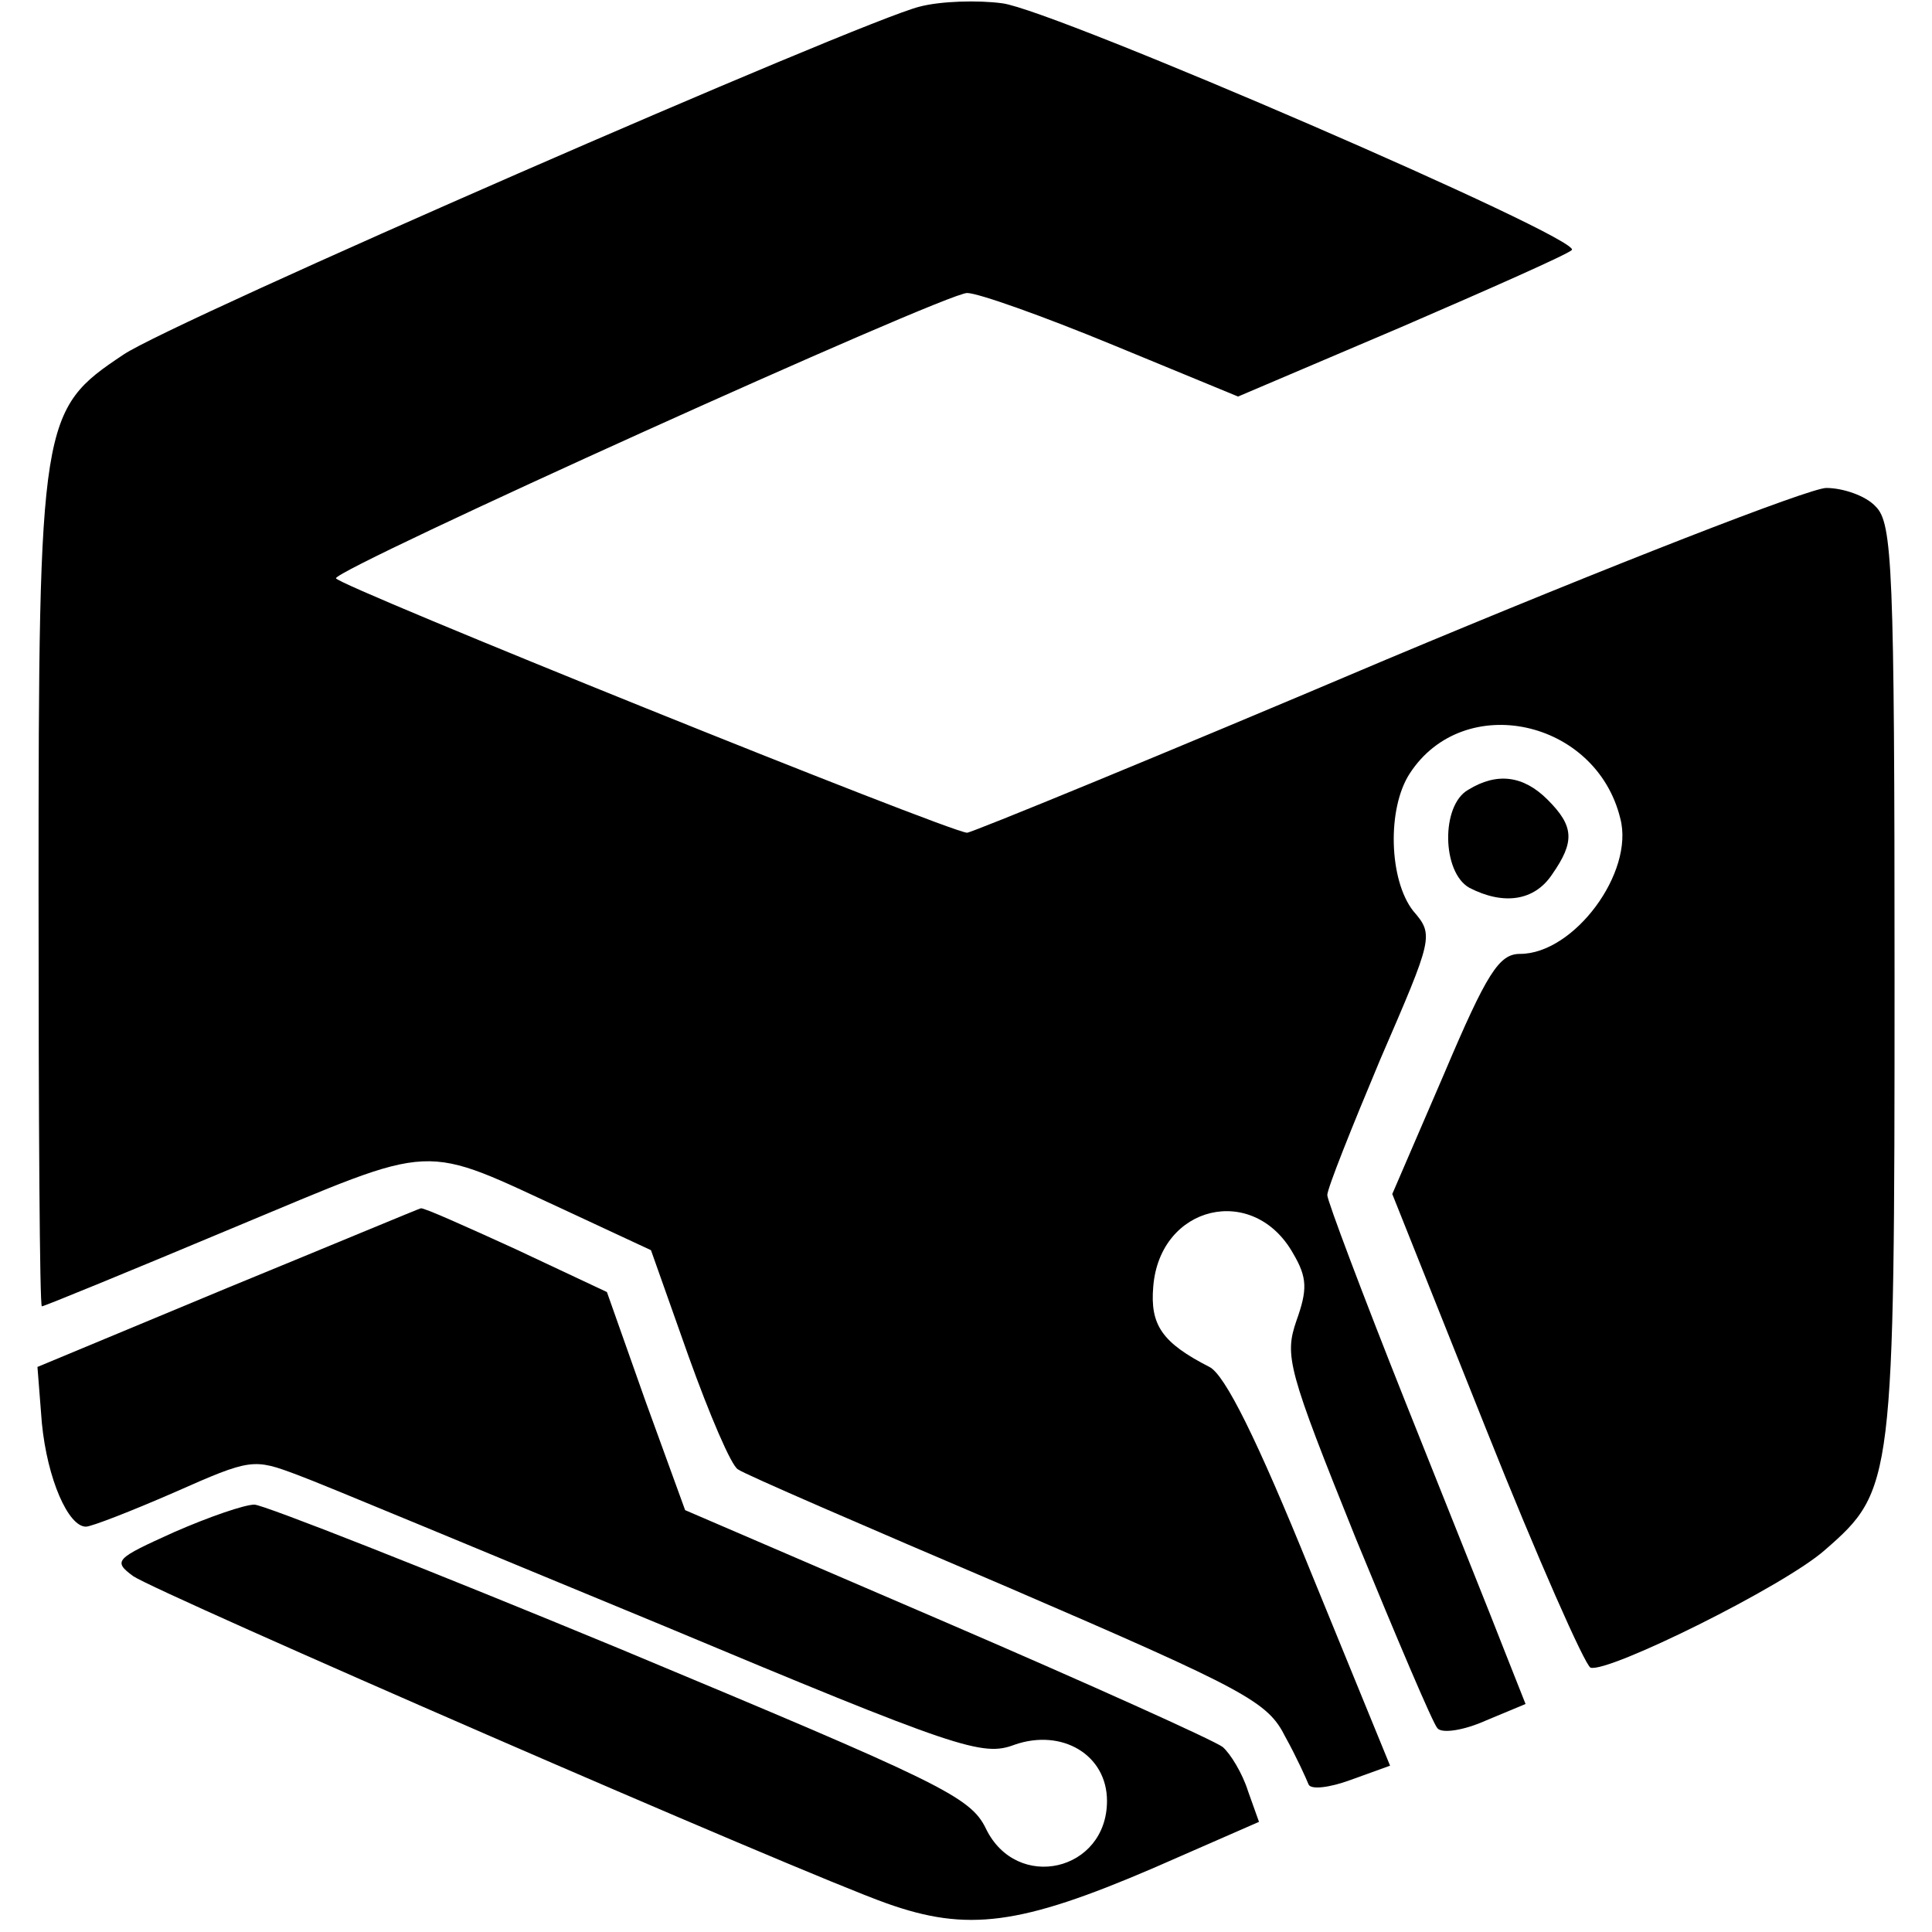
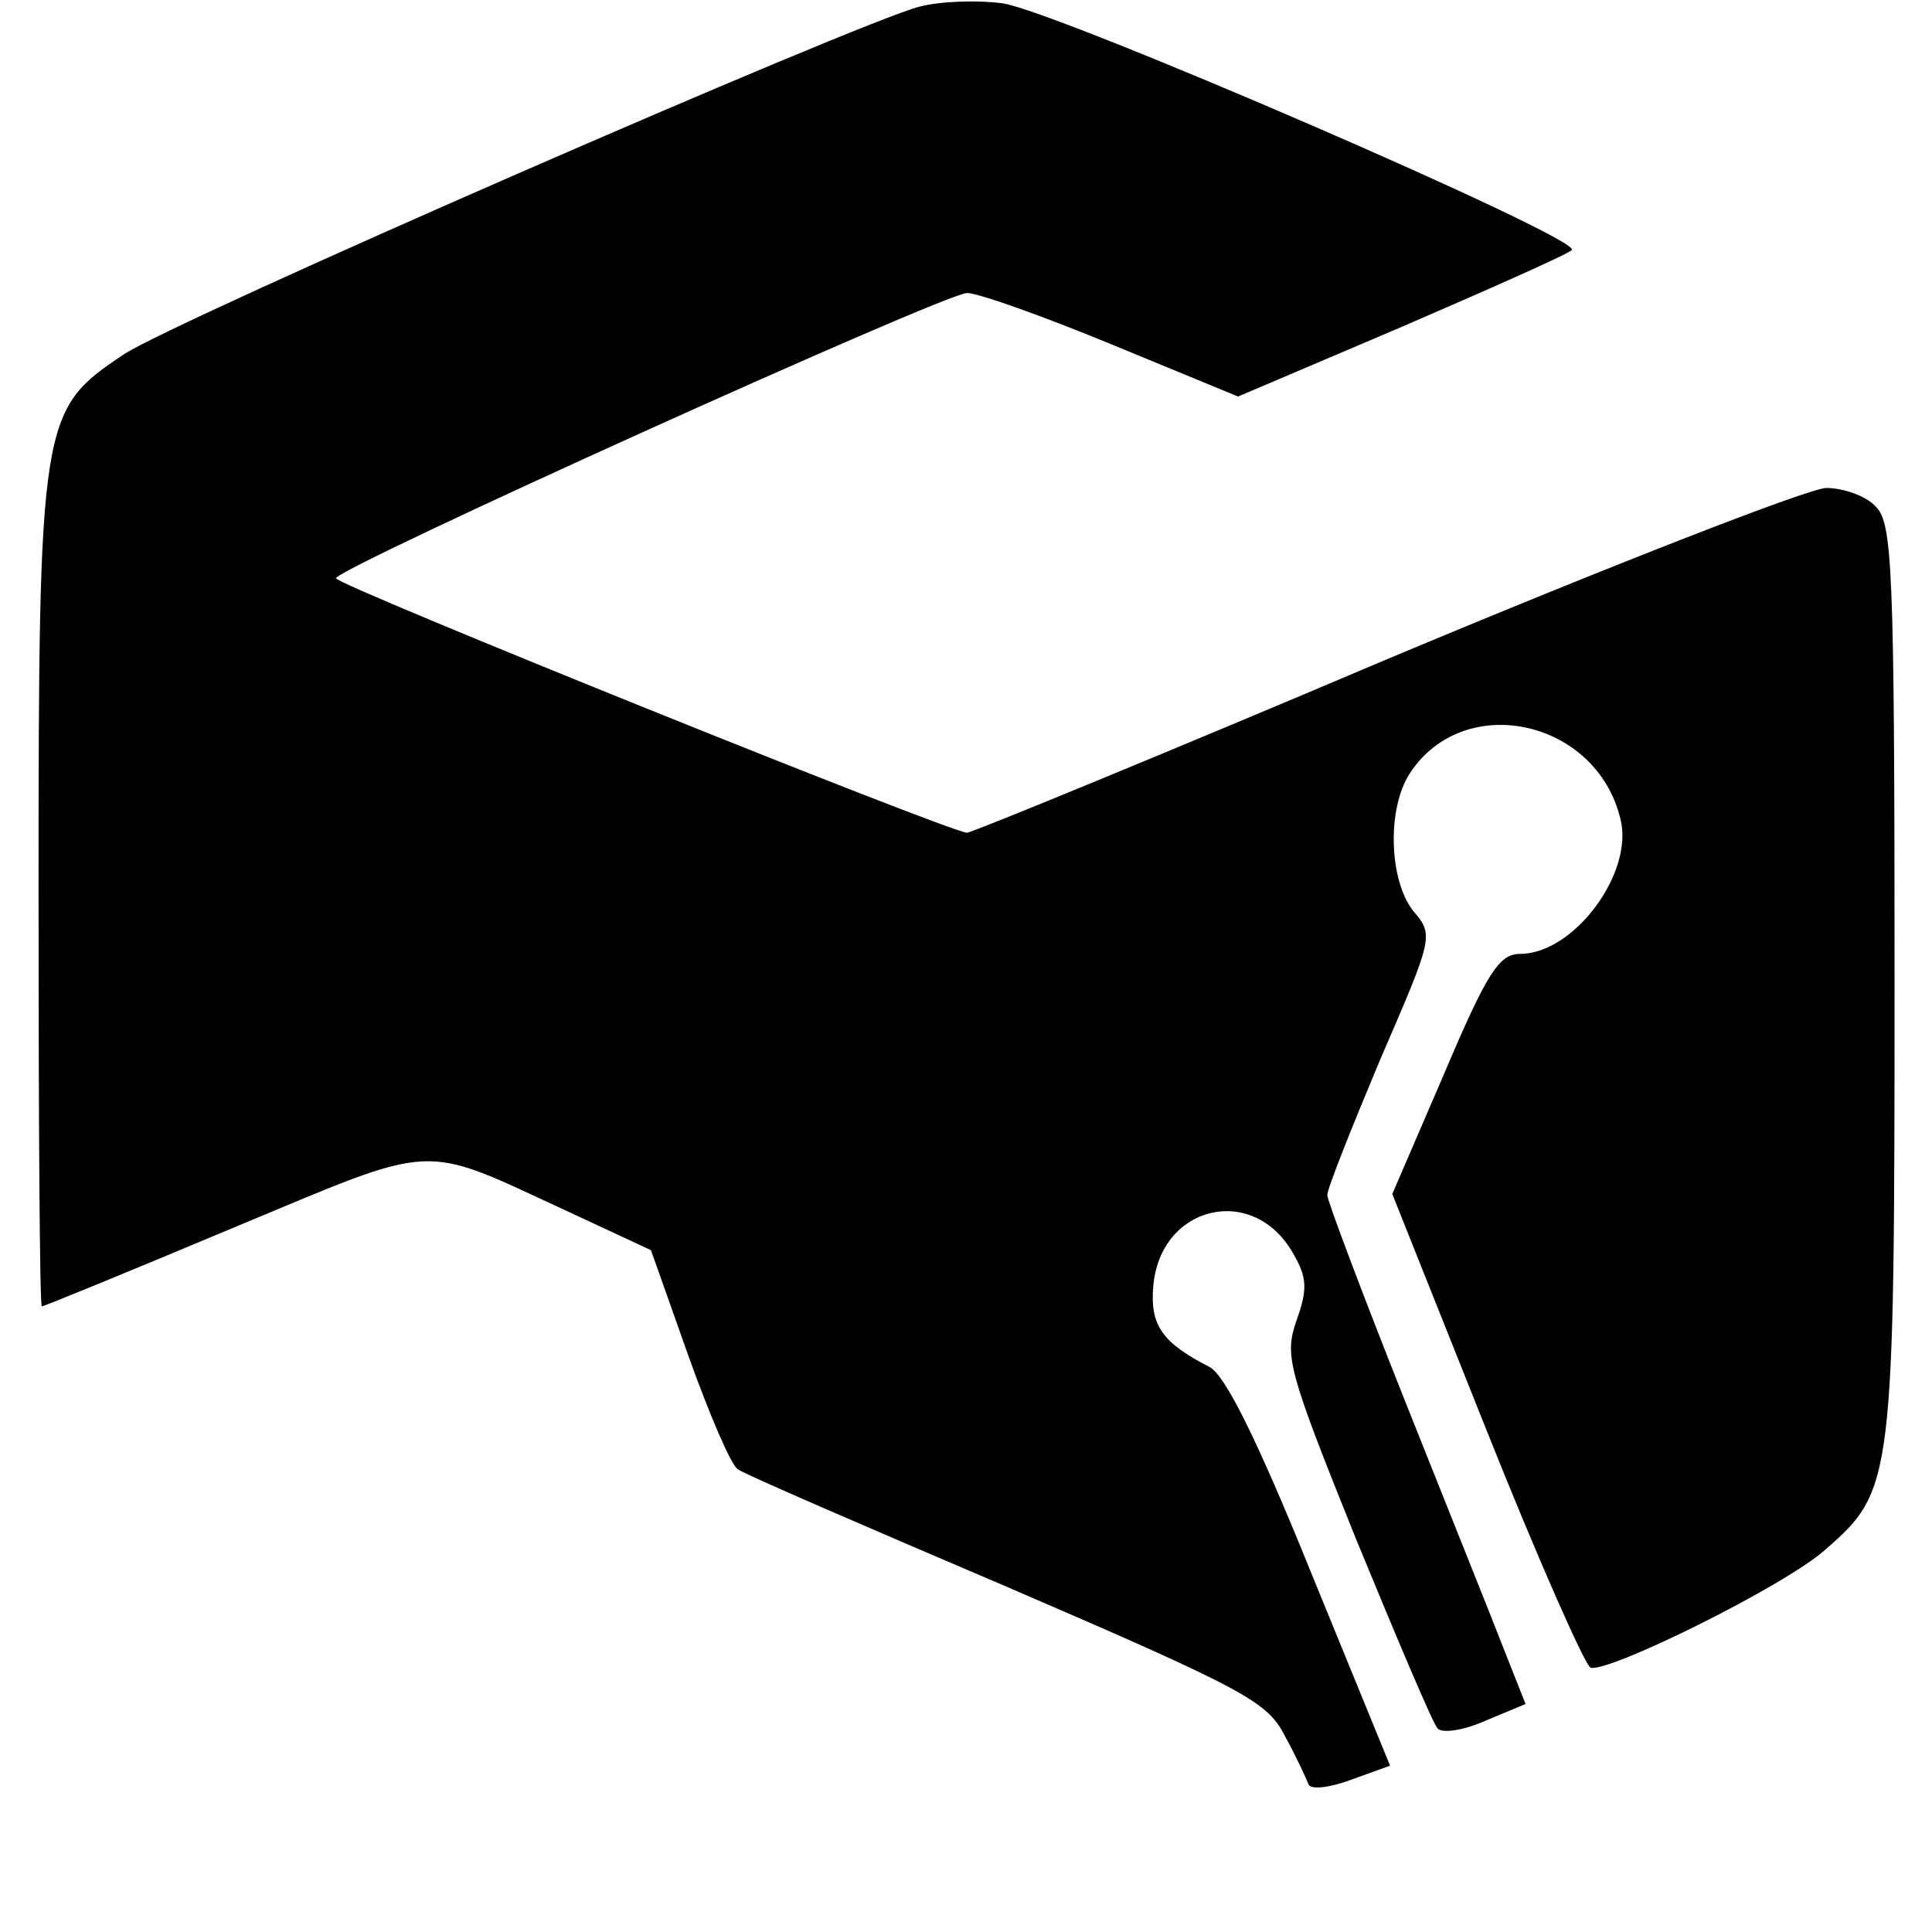
<svg xmlns="http://www.w3.org/2000/svg" height="2500" viewBox="28.9 24.4 168.6 175.4" width="2500">
  <path d="m109 25c-5.3 1.3-67.9 28.6-72.3 31.6-7.5 5-7.7 5.8-7.7 48.6 0 20.8.1 37.8.3 37.8s8-3.2 17.3-7.1c19-7.9 16.8-7.8 30.7-1.4l7.3 3.4 3.4 9.6c1.9 5.3 3.9 10 4.5 10.3.5.4 11.6 5.2 24.5 10.7 21.8 9.4 23.6 10.4 25.2 13.6 1 1.8 1.9 3.8 2.1 4.3s1.9.3 3.8-.4l3.6-1.3-7.2-17.6c-4.9-12.1-7.8-17.9-9.2-18.6-4.3-2.2-5.4-3.8-5.1-7.3.6-7.4 9.1-9.4 12.7-3 1.3 2.2 1.3 3.3.3 6.1-1.1 3.2-.8 4.4 5.4 19.8 3.7 9 7 16.8 7.4 17.2.4.5 2.4.2 4.4-.7l3.6-1.5-1.9-4.8c-1-2.6-5.1-12.8-9-22.6s-7.1-18.3-7.1-18.8c0-.6 2.2-6.1 4.8-12.3 4.8-11.1 4.9-11.3 3-13.5-2.2-2.8-2.4-9.3-.3-12.5 4.9-7.5 16.9-4.9 19.1 4.1 1.3 4.9-4.2 12.3-9.1 12.3-1.9 0-3 1.7-6.9 10.9l-4.7 10.9 8.5 21.3c4.7 11.8 9 21.5 9.5 21.7 1.6.5 17.6-7.4 21.3-10.7 6.2-5.4 6.3-6.1 6.3-51.8 0-37.5-.2-41.4-1.7-42.9-.9-1-3-1.7-4.5-1.7s-19.5 7-40 15.6c-20.5 8.7-37.6 15.7-38 15.7-1.5 0-57.3-22.5-57.3-23.1 0-.9 55.3-25.9 57.3-25.9 1 0 6.9 2.1 13.2 4.7l11.4 4.7 14.8-6.3c8.1-3.5 15.1-6.6 15.5-7 1.1-1-47-21.8-51.7-22.4-2.2-.3-5.6-.2-7.5.3z" />
-   <path d="m158.8 96.1c-2.5 1.4-2.4 7.5.1 8.9 3.1 1.6 5.9 1.2 7.5-1.2 2.1-3 2-4.4-.4-6.8-2.2-2.2-4.6-2.5-7.2-.9zm-112.6 45.2-17.3 7.2.4 5.1c.5 5.1 2.4 9.4 4 9.4.5 0 4.1-1.4 8-3.1 7-3.1 7.2-3.1 11.2-1.6 2.2.8 17 7 33 13.6 27 11.3 29.2 12 32.1 10.9 4.3-1.5 8.4.9 8.4 5.1 0 6.4-8.2 8.3-11 2.5-1.4-2.9-4.2-4.2-33.2-16.3-17.4-7.2-32.4-13.1-33.2-13.1-.9 0-4.1 1.1-7.3 2.5-5.3 2.4-5.6 2.6-3.7 4 2.4 1.6 60.5 26.9 68.4 29.7 7.3 2.6 12.1 2 24.2-3.2l9.6-4.2-1-2.8c-.5-1.6-1.6-3.4-2.3-4-.8-.6-12.1-5.7-25.1-11.3l-23.7-10.2-3.6-9.9-3.5-9.9-8.3-3.9c-4.6-2.1-8.4-3.8-8.6-3.7-.1 0-8 3.3-17.5 7.2z" />
</svg>